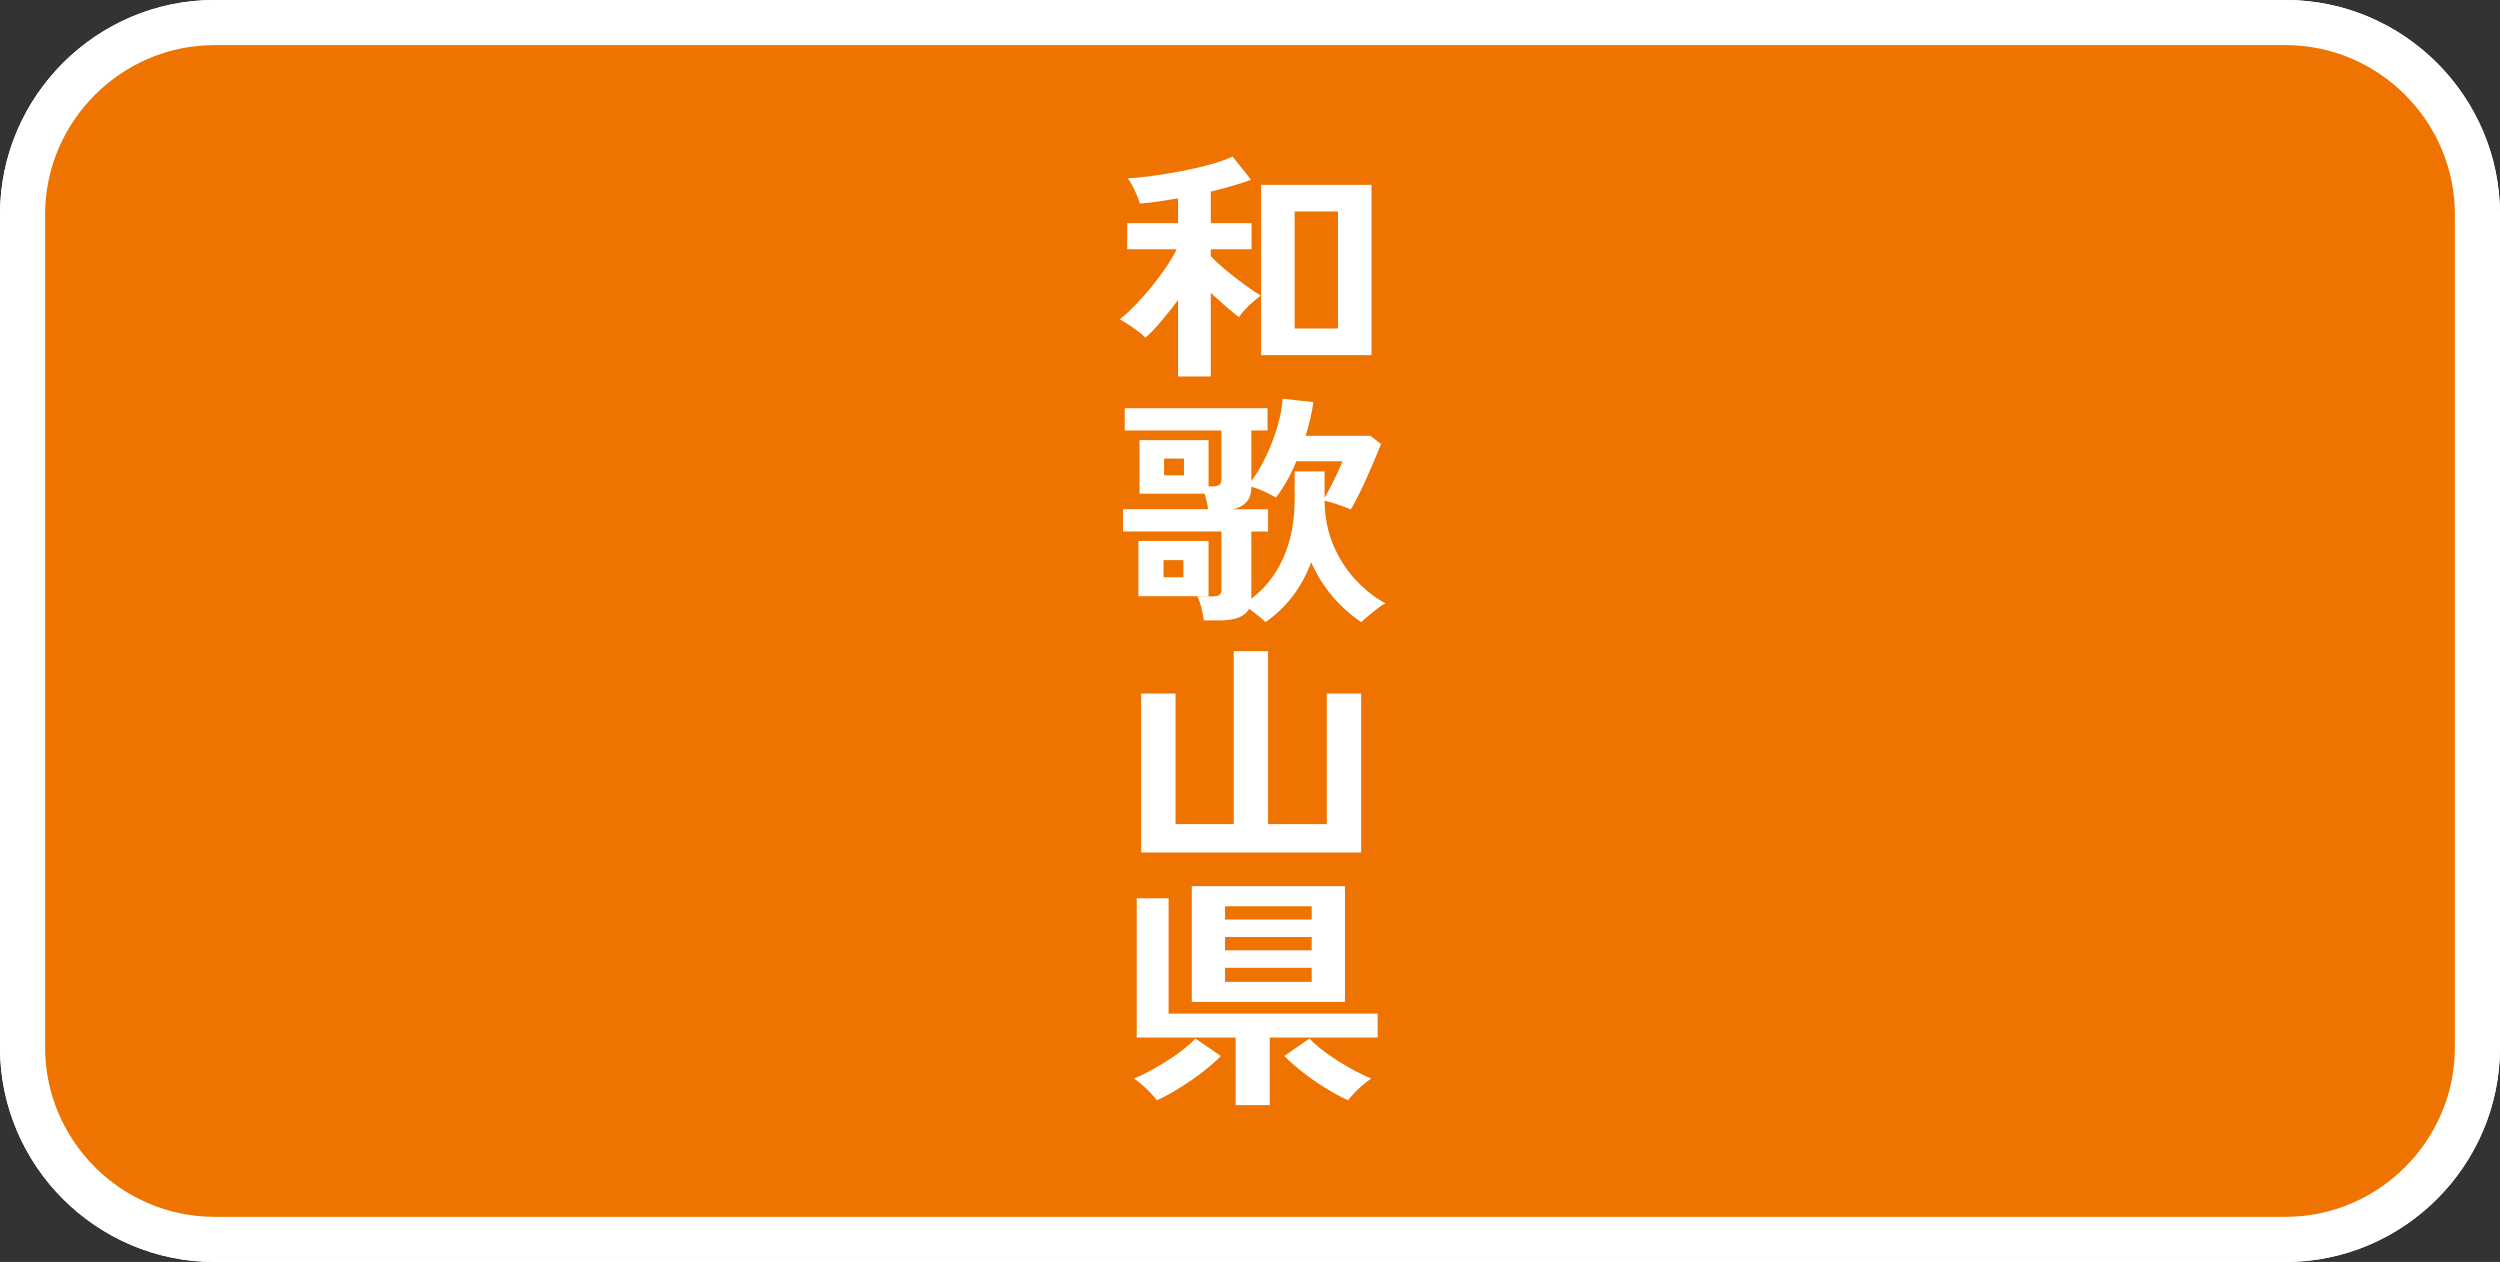
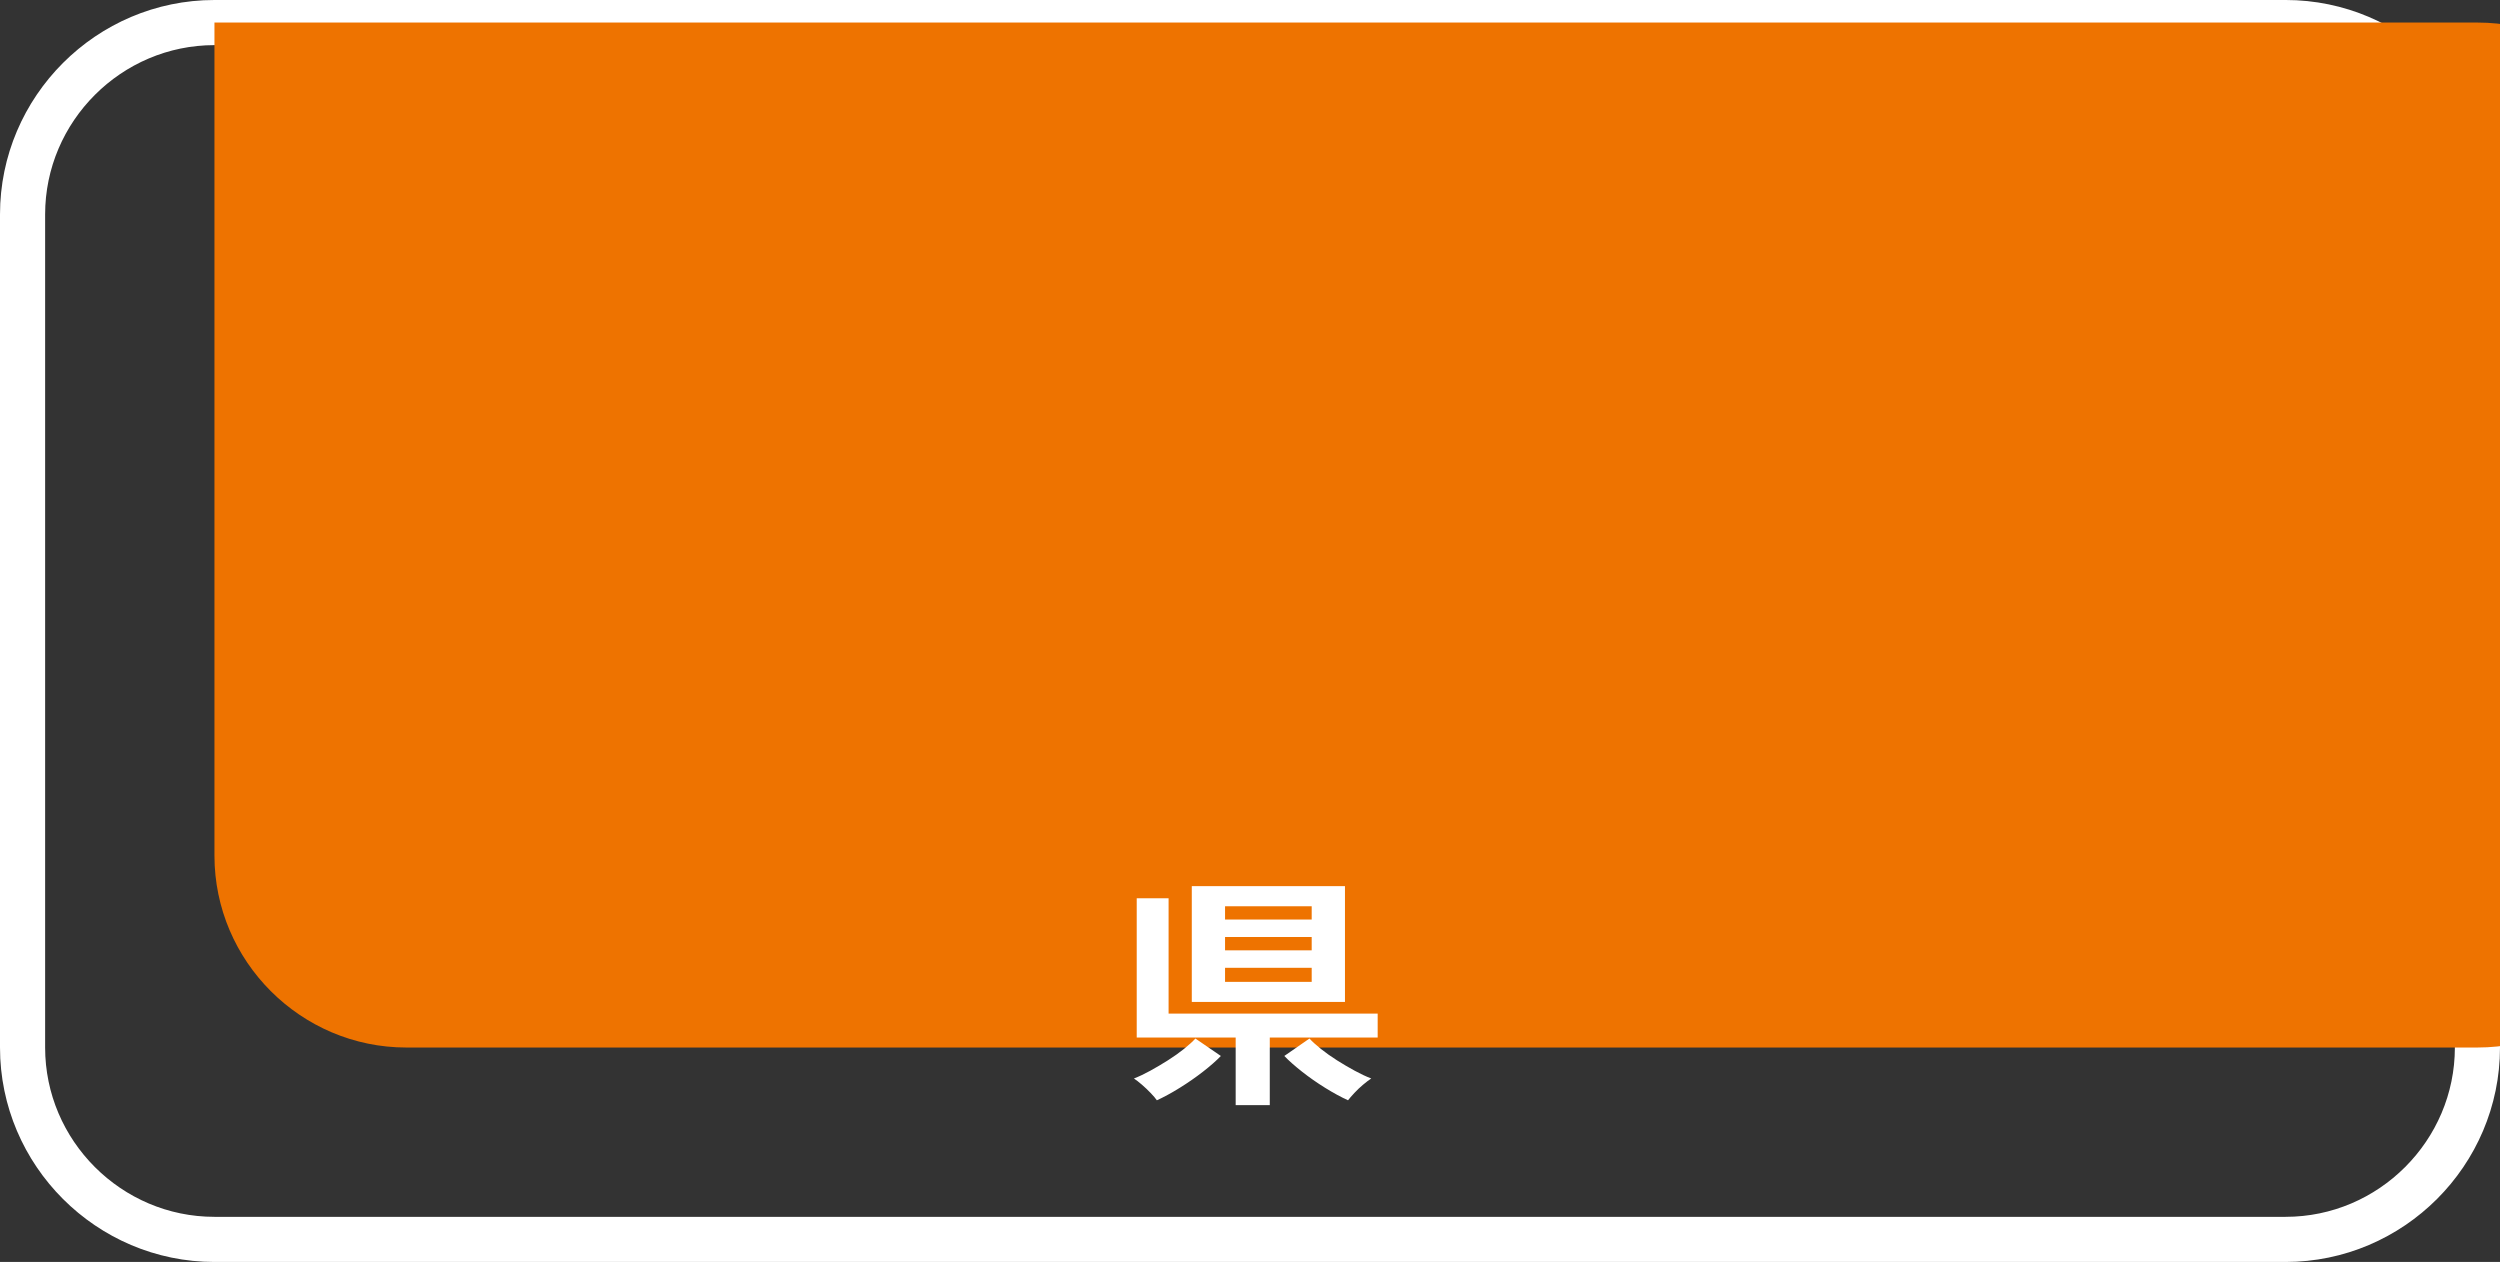
<svg xmlns="http://www.w3.org/2000/svg" id="_レイヤー_1" data-name="レイヤー_1" width="185.144" height="93.458" version="1.1" viewBox="0 0 185.144 93.458">
  <rect x="0" y="0" width="185.144" height="93.458" fill="#333333" stroke="none" />
  <defs>
    <style>
      .st0 {
        fill: #ee7300;
      }

      .st1 {
        fill: #fff;
      }

      .st2 {
        fill: none;
        stroke: #fff;
        stroke-miterlimit: 10;
        stroke-width: 3.342px;
      }
    </style>
  </defs>
  <g>
-     <path class="st0" d="M106.783,1.671H15.882C8.066,1.671,1.671,8.066,1.671,15.881v61.695c0,7.816,6.395,14.211,14.211,14.211h153.38c7.816,0,14.211-6.395,14.211-14.211V15.881c0-7.816-6.395-14.211-14.211-14.211h-62.479Z" />
    <path class="st2" d="M106.783,1.671H15.882C8.066,1.671,1.671,8.066,1.671,15.881v61.695c0,7.816,6.395,14.211,14.211,14.211h153.38c7.816,0,14.211-6.395,14.211-14.211V15.881c0-7.816-6.395-14.211-14.211-14.211h-62.479Z" />
  </g>
  <g>
-     <path class="st0" d="M106.783,1.671H15.882C8.066,1.671,1.671,8.066,1.671,15.881v61.695c0,7.816,6.395,14.211,14.211,14.211h153.38c7.816,0,14.211-6.395,14.211-14.211V15.881c0-7.816-6.395-14.211-14.211-14.211h-62.479Z" />
-     <path class="st2" d="M106.783,1.671H15.882C8.066,1.671,1.671,8.066,1.671,15.881v61.695c0,7.816,6.395,14.211,14.211,14.211h153.38c7.816,0,14.211-6.395,14.211-14.211V15.881c0-7.816-6.395-14.211-14.211-14.211h-62.479Z" />
+     <path class="st0" d="M106.783,1.671H15.882v61.695c0,7.816,6.395,14.211,14.211,14.211h153.38c7.816,0,14.211-6.395,14.211-14.211V15.881c0-7.816-6.395-14.211-14.211-14.211h-62.479Z" />
  </g>
  <g>
-     <path class="st1" d="M87.246,27.88v-5.669c-.414.562-.835,1.095-1.263,1.597-.428.503-.814.903-1.159,1.202-.125-.144-.304-.302-.539-.476-.235-.173-.476-.341-.724-.502-.249-.162-.463-.29-.642-.386.359-.275.738-.619,1.139-1.031.4-.413.797-.858,1.19-1.337.393-.479.755-.963,1.086-1.453.332-.49.601-.944.808-1.363h-3.664v-1.938h3.768v-1.83c-.511.084-1.008.161-1.491.233-.483.071-.931.119-1.345.144-.042-.168-.114-.374-.217-.619s-.218-.484-.342-.718-.235-.409-.331-.529c.51-.023,1.118-.083,1.821-.18.704-.095,1.432-.215,2.184-.358.752-.144,1.459-.308,2.122-.493.663-.186,1.208-.38,1.635-.583l1.366,1.722c-.373.144-.817.291-1.335.439-.518.15-1.066.297-1.646.44v2.332h3.022v1.938h-3.022v.502c.248.275.59.596,1.024.96.435.365.89.724,1.366,1.076.476.354.907.649,1.294.889-.138.107-.318.257-.538.448-.221.191-.428.392-.621.601-.193.21-.338.393-.435.548-.304-.228-.638-.5-1.004-.816-.366-.317-.728-.644-1.086-.979v6.189h-2.422ZM93.394,26.302v-12.612h8.176v12.612h-8.176ZM95.878,24.328h3.208v-8.665h-3.208v8.665Z" />
-     <path class="st1" d="M93.726,46.071c-.138-.131-.321-.29-.549-.475-.228-.186-.452-.356-.672-.512-.304.574-1.021.861-2.153.861h-1.201c-.028-.251-.086-.557-.176-.915-.09-.358-.19-.646-.3-.861h1.056c.262,0,.448-.032.559-.099.11-.065.166-.206.166-.422v-4.287h-7.287v-1.65h6.293c-.014-.168-.045-.353-.093-.557-.048-.203-.1-.4-.155-.592h-4.823v-3.965h5.113v3.427h.228c.262,0,.448-.036.559-.107.11-.072.166-.216.166-.431v-3.606h-7.163v-1.65h10.578v1.65h-1.201v3.75c.414-.562.787-1.196,1.118-1.901.331-.706.604-1.427.818-2.162.213-.735.341-1.414.383-2.036l2.277.251c-.055.395-.131.802-.228,1.22-.097.419-.214.844-.352,1.274h4.802l.787.609c-.11.287-.255.644-.435,1.067-.179.425-.373.87-.58,1.337-.207.466-.417.915-.631,1.346-.214.43-.411.795-.59,1.094-.249-.107-.562-.227-.942-.358-.38-.132-.714-.228-1.004-.287.014,1.208.231,2.305.652,3.292.421.986.97,1.842,1.646,2.565.676.724,1.414,1.307,2.215,1.749-.166.071-.362.194-.59.368-.228.173-.453.353-.673.538-.221.185-.4.344-.539.475-1.656-1.136-2.891-2.612-3.705-4.431-.331.896-.776,1.72-1.335,2.467-.559.747-1.239,1.402-2.039,1.964ZM84.307,44.152v-4.091h5.196v4.091h-5.196ZM86.17,42.753h1.47v-1.273h-1.47v1.273ZM86.211,35.2h1.47v-1.238h-1.47v1.238ZM92.67,44.332c1.007-.742,1.793-1.74,2.36-2.996.565-1.256.849-2.715.849-4.378v-2.045h2.215v1.955c.152-.263.313-.562.486-.896.172-.335.334-.664.486-.987.152-.322.27-.598.352-.825h-3.416c-.386.969-.89,1.866-1.511,2.691-.234-.144-.521-.293-.859-.448-.338-.155-.659-.275-.962-.359v.072c0,.861-.456,1.394-1.366,1.597h2.608v1.65h-1.242v4.97Z" />
-     <path class="st1" d="M84.514,63.132v-11.769h2.546v9.67h4.306v-12.81h2.546v12.81h4.347v-9.67h2.546v11.769h-16.291Z" />
    <path class="st1" d="M85.673,81.485c-.097-.144-.249-.323-.456-.538-.207-.216-.424-.422-.652-.619-.228-.197-.424-.35-.59-.457.373-.144.776-.335,1.211-.574.435-.239.869-.496,1.304-.771.435-.275.832-.557,1.19-.844s.642-.544.849-.771l1.884,1.292c-.331.347-.77.732-1.314,1.157-.545.425-1.122.825-1.729,1.202-.607.377-1.173.685-1.697.924ZM91.511,81.844v-5.005h-7.328v-10.315h2.36v8.539h15.484v1.776h-7.99v5.005h-2.525ZM88.261,74.201v-8.575h11.344v8.575h-11.344ZM90.724,68.101h6.417v-.986h-6.417v.986ZM90.724,70.38h6.417v-.986h-6.417v.986ZM90.724,72.713h6.417v-1.041h-6.417v1.041ZM99.832,81.485c-.524-.239-1.09-.547-1.697-.924-.607-.377-1.18-.777-1.718-1.202s-.973-.811-1.304-1.157l1.863-1.292c.207.228.49.484.849.771.358.287.755.568,1.19.844.435.275.873.532,1.314.771.442.239.849.431,1.222.574-.166.107-.366.26-.601.457-.235.197-.452.403-.652.619-.2.215-.355.395-.466.538Z" />
  </g>
</svg>